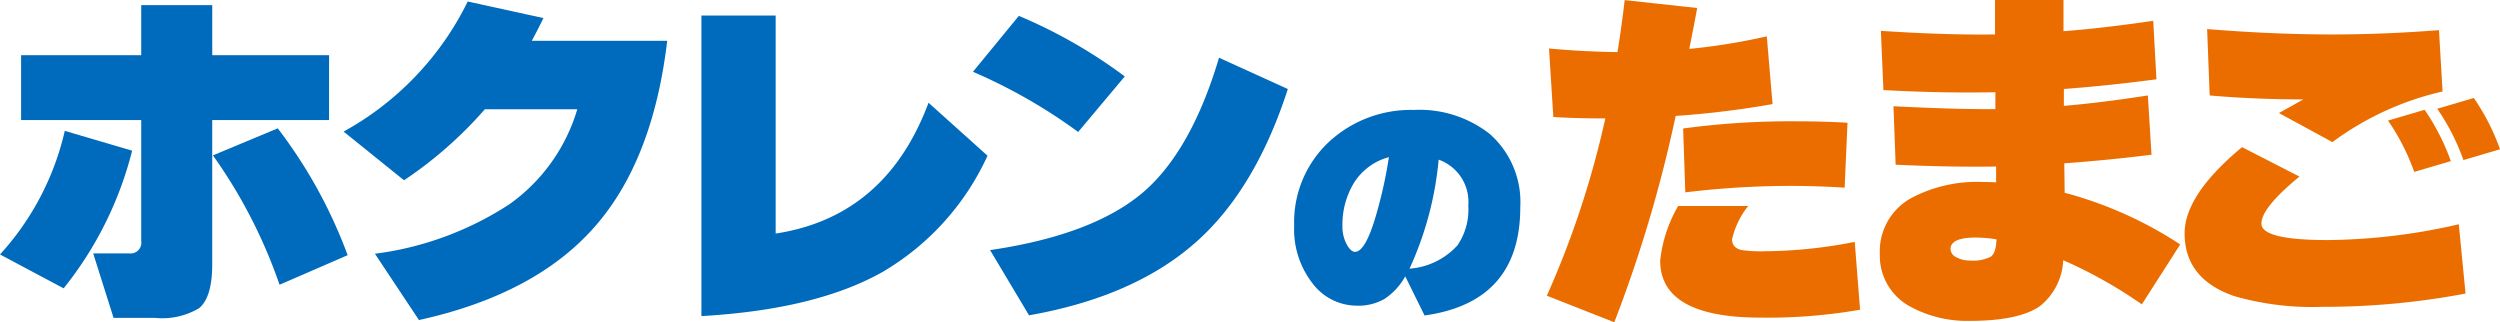
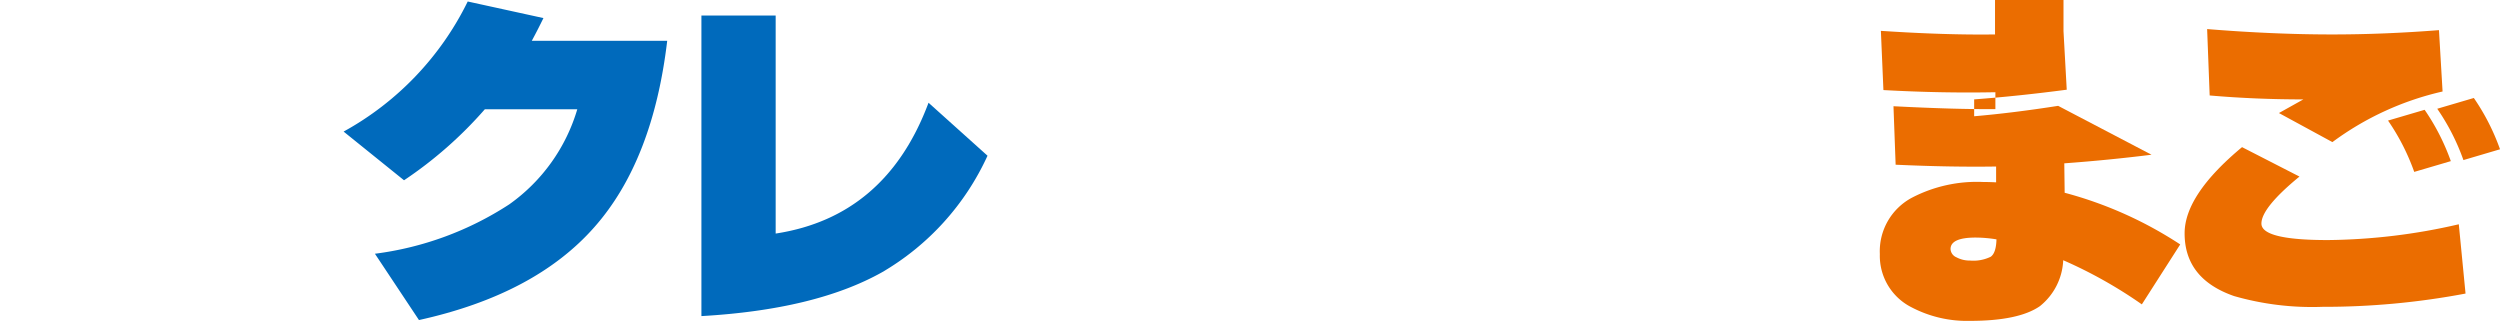
<svg xmlns="http://www.w3.org/2000/svg" id="グループ_16619" data-name="グループ 16619" width="197.127" height="25.411" viewBox="0 0 197.127 25.411">
  <defs>
    <clipPath id="clip-path">
      <rect id="長方形_8668" data-name="長方形 8668" width="197.127" height="25.411" fill="none" />
    </clipPath>
  </defs>
  <g id="グループ_16618" data-name="グループ 16618" clip-path="url(#clip-path)">
-     <path id="パス_13509" data-name="パス 13509" d="M10.419,12.474a28.454,28.454,0,0,1-5.4,10.854L0,20.658a21.6,21.6,0,0,0,5.109-9.746Zm15.527-2.415H16.733V21.453q0,2.586-1.033,3.438a5.655,5.655,0,0,1-3.473.767H8.955L7.348,20.573h2.841a.846.846,0,0,0,.947-.966V10.059H1.664V4.944h9.472V1h5.6V4.944h9.213ZM27.41,20.715l-5.367,2.33a40.063,40.063,0,0,0-5.253-10.2L21.9,10.713a38.116,38.116,0,0,1,5.511,10" transform="translate(0 -0.593)" fill="#006abc" />
    <path id="パス_13510" data-name="パス 13510" d="M92.54,3.39Q91.42,12.852,86.8,18.08q-4.679,5.314-13.834,7.331l-3.473-5.228A25.239,25.239,0,0,0,80.083,16.29a14.074,14.074,0,0,0,5.367-7.5H78.16a32.2,32.2,0,0,1-6.372,5.6L67.024,10.55A23.521,23.521,0,0,0,76.811.293L82.781,1.6q-.488,1-.918,1.79Z" transform="translate(-39.93 -0.175)" fill="#006abc" />
    <path id="パス_13511" data-name="パス 13511" d="M159.375,14.087a20.474,20.474,0,0,1-8.323,9.192q-5.252,2.941-14.236,3.453V3.034h5.855V20.225q8.7-1.336,12.054-10.315Z" transform="translate(-81.509 -1.808)" fill="#006abc" />
-     <path id="パス_13512" data-name="パス 13512" d="M201.751,7.878l-3.674,4.376a42.429,42.429,0,0,0-8.295-4.745L193.4,3.1a39.66,39.66,0,0,1,8.352,4.774m12.858.994q-2.526,7.815-7.118,11.962-4.88,4.4-13.289,5.882l-3.071-5.143Q199.253,20.38,203.214,17q3.789-3.267,5.97-10.6Z" transform="translate(-113.063 -1.849)" fill="#006abc" />
-     <path id="パス_13513" data-name="パス 13513" d="M270.268,29.119q0,7.487-7.547,8.537l-1.525-3.09-.02.04a5.018,5.018,0,0,1-1.615,1.743,4.11,4.11,0,0,1-2.169.535,4.387,4.387,0,0,1-3.506-1.763,6.917,6.917,0,0,1-1.446-4.536,8.655,8.655,0,0,1,2.872-6.735,9.516,9.516,0,0,1,6.556-2.4,8.965,8.965,0,0,1,6,1.9,7.157,7.157,0,0,1,2.4,5.764m-10.36-3.942a4.662,4.662,0,0,0-2.832,2.159,6.366,6.366,0,0,0-.832,3.268,2.98,2.98,0,0,0,.357,1.486q.317.555.634.555.871,0,1.763-3.248a34.537,34.537,0,0,0,.911-4.22m1.625,8.795a5.674,5.674,0,0,0,3.783-1.842,4.988,4.988,0,0,0,.852-3.13,3.529,3.529,0,0,0-2.337-3.625,26.251,26.251,0,0,1-2.3,8.6" transform="translate(-150.393 -12.781)" fill="#006abc" />
-     <path id="パス_13514" data-name="パス 13514" d="M319.52,8.206a71.371,71.371,0,0,1-7.64.935,106.85,106.85,0,0,1-4.839,16.27l-5.32-2.094a72.637,72.637,0,0,0,4.612-13.979q-2.292,0-4.1-.113l-.34-5.4q2.829.254,5.4.283.339-2.123.566-4.1l5.716.623q-.17.962-.622,3.226a49.213,49.213,0,0,0,6.112-.991Zm6.9,16.215a42.167,42.167,0,0,1-7.838.623q-7.924,0-7.923-4.5a10.862,10.862,0,0,1,1.415-4.3H317.6a6.482,6.482,0,0,0-1.273,2.632q0,.679.792.849a11.726,11.726,0,0,0,1.868.085A37.585,37.585,0,0,0,326,19.072Zm-.99-14.743-.227,5.122q-2.094-.141-4.272-.142a69.019,69.019,0,0,0-8.292.51l-.17-5.036a62.742,62.742,0,0,1,8.971-.566q2.094,0,3.99.113" transform="translate(-179.752 0)" fill="#eb6d00" />
-     <path id="パス_13515" data-name="パス 13515" d="M390.366,19.27,387.338,24a35.764,35.764,0,0,0-6.2-3.481,4.9,4.9,0,0,1-1.839,3.622q-1.67,1.16-5.518,1.16a9.414,9.414,0,0,1-4.612-1.076,4.541,4.541,0,0,1-2.49-4.188,4.781,4.781,0,0,1,2.575-4.471,11.087,11.087,0,0,1,5.546-1.217q.424,0,1.047.028V13.13q-3.538.057-7.923-.142l-.17-4.612q4.952.255,8.036.227V7.272q-4.217.084-8.829-.17l-.2-4.669q5.121.339,9,.282V0h5.4V2.461q3.254-.255,7.074-.82l.255,4.612q-3.877.51-7.3.764v1.33q3-.255,6.622-.821L388.1,12.2q-3.4.425-6.877.679l.029,2.32a31.194,31.194,0,0,1,9.112,4.075m-14.488-.4a10.361,10.361,0,0,0-1.641-.142q-1.981,0-1.981.906a.746.746,0,0,0,.467.651,2.18,2.18,0,0,0,1.061.255,3.117,3.117,0,0,0,1.641-.3q.424-.3.453-1.372" transform="translate(-218.452 0)" fill="#eb6d00" />
+     <path id="パス_13515" data-name="パス 13515" d="M390.366,19.27,387.338,24a35.764,35.764,0,0,0-6.2-3.481,4.9,4.9,0,0,1-1.839,3.622q-1.67,1.16-5.518,1.16a9.414,9.414,0,0,1-4.612-1.076,4.541,4.541,0,0,1-2.49-4.188,4.781,4.781,0,0,1,2.575-4.471,11.087,11.087,0,0,1,5.546-1.217q.424,0,1.047.028V13.13q-3.538.057-7.923-.142l-.17-4.612q4.952.255,8.036.227V7.272q-4.217.084-8.829-.17l-.2-4.669q5.121.339,9,.282V0h5.4V2.461l.255,4.612q-3.877.51-7.3.764v1.33q3-.255,6.622-.821L388.1,12.2q-3.4.425-6.877.679l.029,2.32a31.194,31.194,0,0,1,9.112,4.075m-14.488-.4a10.361,10.361,0,0,0-1.641-.142q-1.981,0-1.981.906a.746.746,0,0,0,.467.651,2.18,2.18,0,0,0,1.061.255,3.117,3.117,0,0,0,1.641-.3q.424-.3.453-1.372" transform="translate(-218.452 0)" fill="#eb6d00" />
    <path id="パス_13516" data-name="パス 13516" d="M448.267,26.525a59.865,59.865,0,0,1-11.29,1.047,22.292,22.292,0,0,1-6.961-.849q-3.906-1.358-3.9-4.952,0-3.028,4.528-6.791l4.528,2.32q-3,2.462-3,3.707,0,1.3,5.235,1.3a47.311,47.311,0,0,0,10.328-1.245Zm-1.811-15.932a23.269,23.269,0,0,0-8.687,3.99l-4.216-2.292,1.924-1.075q-3.792,0-7.386-.311l-.2-5.235q5.235.424,9.847.424,4.1,0,8.433-.34Zm.651,5.49-2.886.849a17.33,17.33,0,0,0-2.066-4.047l2.886-.849a17.424,17.424,0,0,1,2.066,4.047m3.877-.934L448.1,16a17.313,17.313,0,0,0-2.065-4.047l2.886-.849a17.41,17.41,0,0,1,2.066,4.047" transform="translate(-253.857 -3.378)" fill="#eb6d00" />
  </g>
</svg>